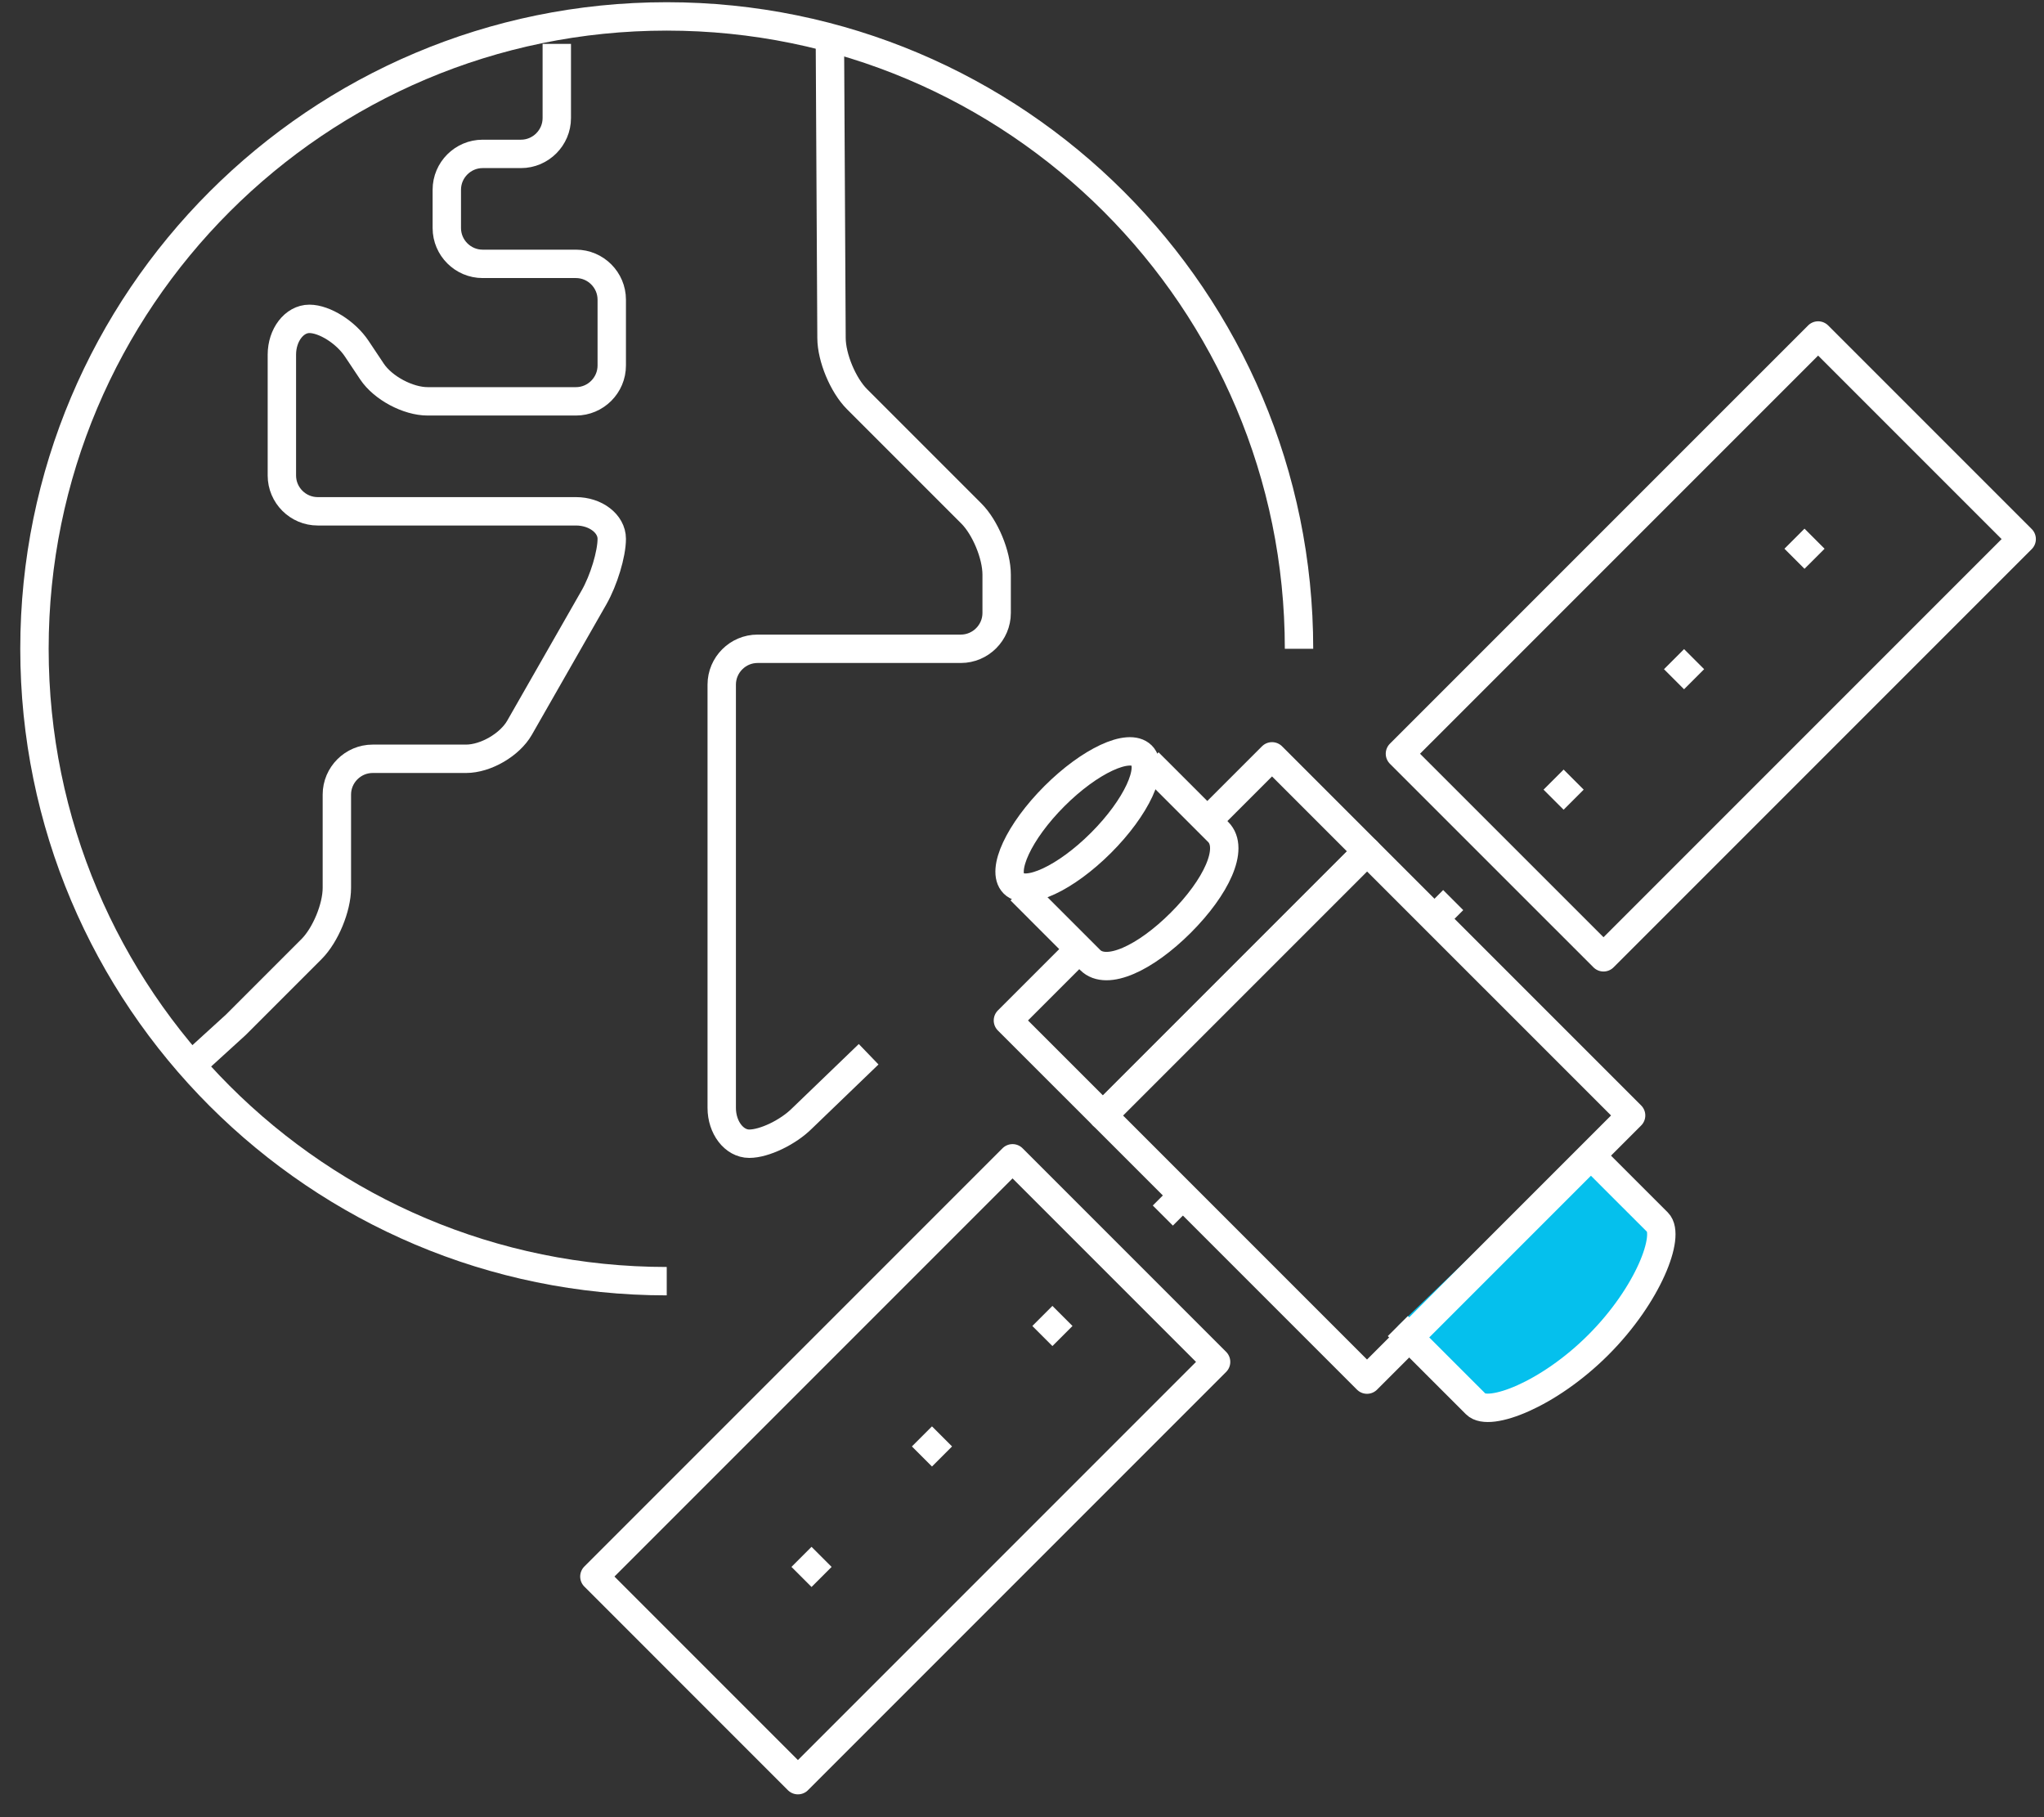
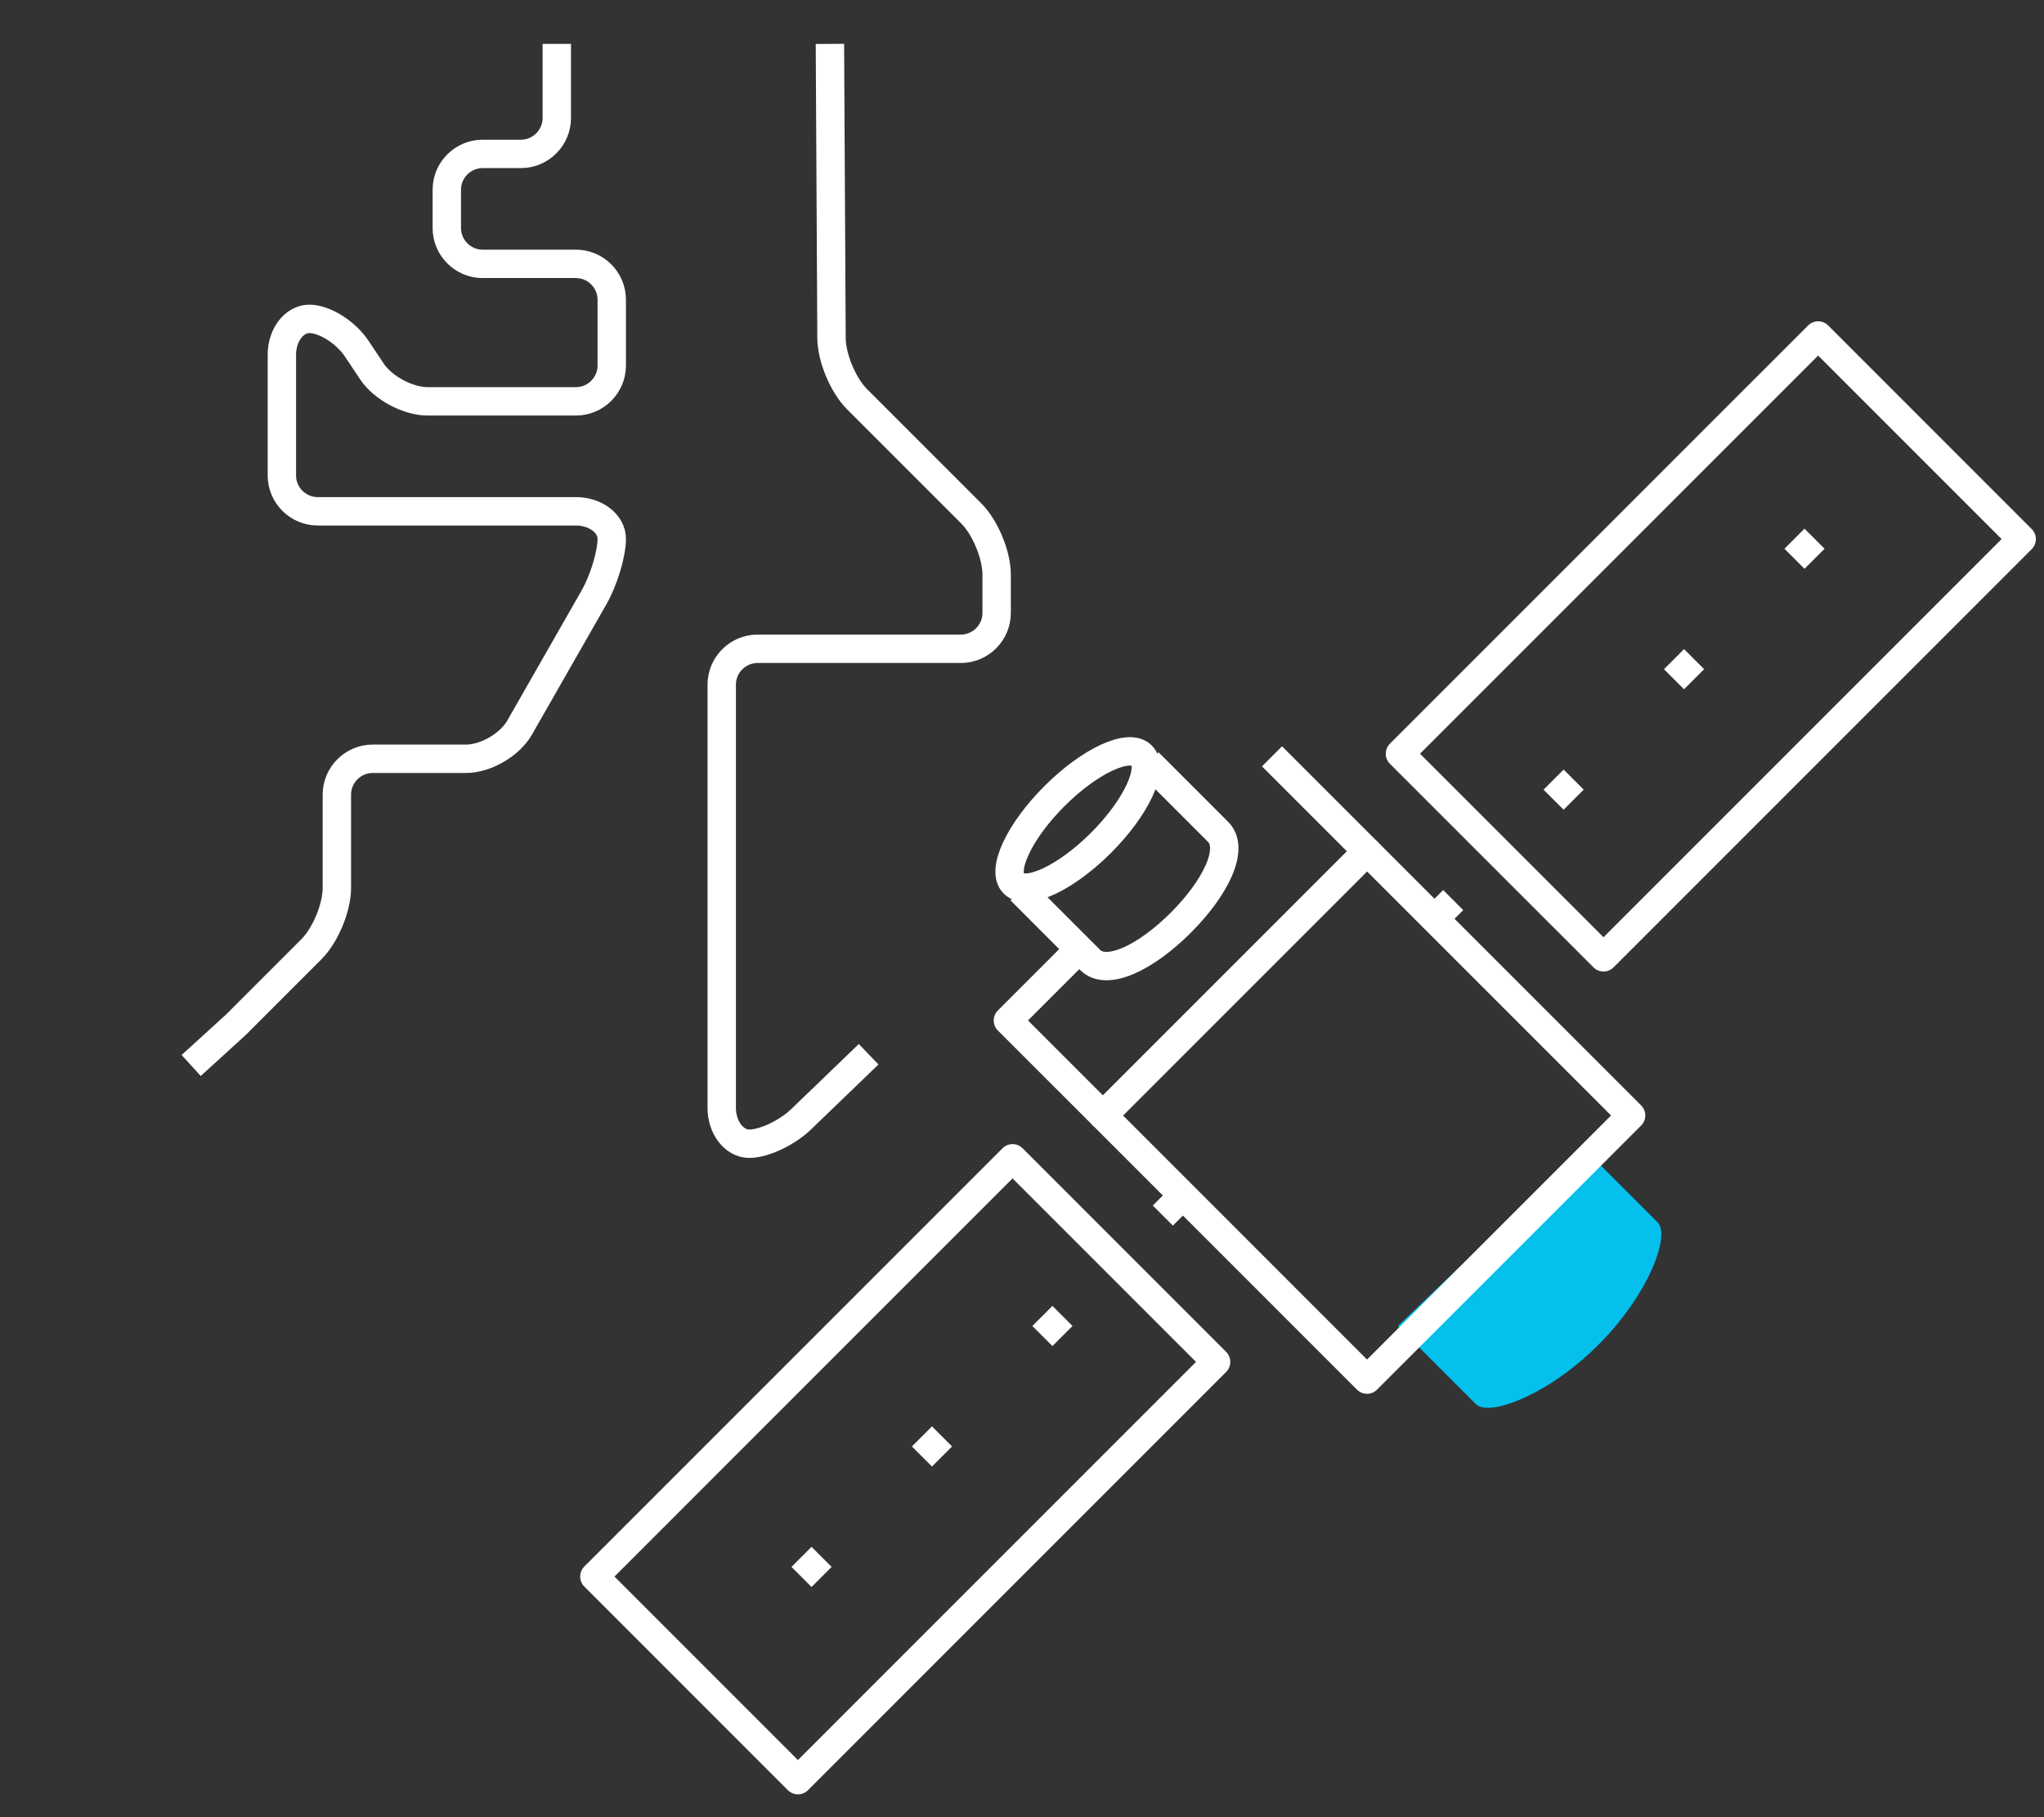
<svg xmlns="http://www.w3.org/2000/svg" width="72" height="64" viewBox="0 0 72 64" fill="none">
  <rect x="0" y="0" width="72" height="64" fill="#333333" stroke="none" />
  <path d="M19.613 1.546V4.158C19.613 4.852 19.045 5.42 18.351 5.42H17.001C16.307 5.42 15.739 5.988 15.739 6.681V8.032C15.739 8.726 16.307 9.293 17.001 9.293H20.288C20.982 9.293 21.549 9.861 21.549 10.555V12.873C21.549 13.567 20.982 14.135 20.288 14.135H15.064C14.37 14.135 13.488 13.663 13.103 13.085L12.566 12.28C12.181 11.702 11.43 11.23 10.898 11.23C10.365 11.23 9.929 11.798 9.929 12.491V16.747C9.929 17.441 10.497 18.008 11.191 18.008H20.288C20.982 18.008 21.549 18.444 21.549 18.977C21.549 19.509 21.268 20.438 20.924 21.04L18.302 25.628C17.958 26.231 17.108 26.724 16.415 26.724H13.127C12.434 26.724 11.866 27.291 11.866 27.985V31.272C11.866 31.966 11.464 32.935 10.974 33.426L8.306 36.094L6.734 37.526" stroke="white" stroke-miterlimit="10" stroke-linejoin="round" />
  <path d="M29.234 1.546L29.29 11.905C29.293 12.599 29.698 13.568 30.189 14.059L34.215 18.085C34.705 18.575 35.107 19.544 35.107 20.238V21.589C35.107 22.282 34.539 22.85 33.845 22.85H26.685C25.991 22.85 25.423 23.418 25.423 24.112V39.019C25.423 39.713 25.859 40.281 26.392 40.281C26.924 40.281 27.761 39.879 28.252 39.389L30.598 37.13" stroke="white" stroke-miterlimit="10" stroke-linejoin="round" />
-   <path d="M23.486 45.122C11.186 45.122 1.214 35.151 1.214 22.85C1.214 10.55 11.186 0.578 23.486 0.578C35.787 0.578 45.758 10.55 45.758 22.85" stroke="white" stroke-miterlimit="10" stroke-linejoin="round" />
  <path d="M55.782 40.442L57.231 41.892L58.348 43.008L58.392 43.052C58.849 43.51 58.07 45.597 56.302 47.365C54.535 49.133 52.447 49.912 51.99 49.454L51.946 49.41L50.829 48.294L49.239 46.703" fill="#05C0ED" />
-   <path d="M55.782 40.442L57.231 41.892L58.348 43.008L58.392 43.052C58.849 43.51 58.07 45.597 56.302 47.365C54.535 49.133 52.447 49.912 51.99 49.454L51.946 49.41L50.829 48.294L49.239 46.703" stroke="white" stroke-miterlimit="10" stroke-linejoin="round" />
  <path d="M28.107 62.696L42.837 47.965L35.667 40.795L20.937 55.525L28.107 62.696Z" stroke="white" stroke-miterlimit="10" stroke-linejoin="round" />
  <path d="M48.153 48.589L57.456 39.286L48.153 29.984L38.851 39.286L48.153 48.589Z" stroke="white" stroke-miterlimit="10" stroke-linejoin="round" />
  <path d="M41.668 42.104L24.592 59.18" stroke="white" stroke-miterlimit="10" stroke-linejoin="round" stroke-dasharray="1 5" />
  <path d="M64.044 11.816L49.313 26.546L56.484 33.716L71.214 18.986L64.044 11.816Z" stroke="white" stroke-miterlimit="10" stroke-linejoin="round" />
-   <path d="M38.088 33.356L35.504 35.94L38.851 39.286L48.153 29.984L44.807 26.638L42.477 28.968" stroke="white" stroke-miterlimit="10" stroke-linejoin="round" />
+   <path d="M38.088 33.356L35.504 35.94L38.851 39.286L48.153 29.984L44.807 26.638" stroke="white" stroke-miterlimit="10" stroke-linejoin="round" />
  <path d="M50.482 32.407L67.559 15.331" stroke="white" stroke-miterlimit="10" stroke-linejoin="round" stroke-dasharray="1 5" />
  <path d="M40.457 26.849L41.32 27.711L42.911 29.302C43.49 29.882 42.84 31.25 41.595 32.495C40.35 33.74 38.982 34.39 38.402 33.811L36.811 32.22L35.949 31.357" stroke="white" stroke-miterlimit="10" stroke-linejoin="round" />
  <path d="M38.783 29.684C40.029 28.439 40.67 27.062 40.217 26.608C39.763 26.155 38.386 26.796 37.141 28.041C35.896 29.286 35.254 30.663 35.708 31.117C36.161 31.57 37.538 30.929 38.783 29.684Z" stroke="white" stroke-miterlimit="10" stroke-linejoin="round" />
</svg>